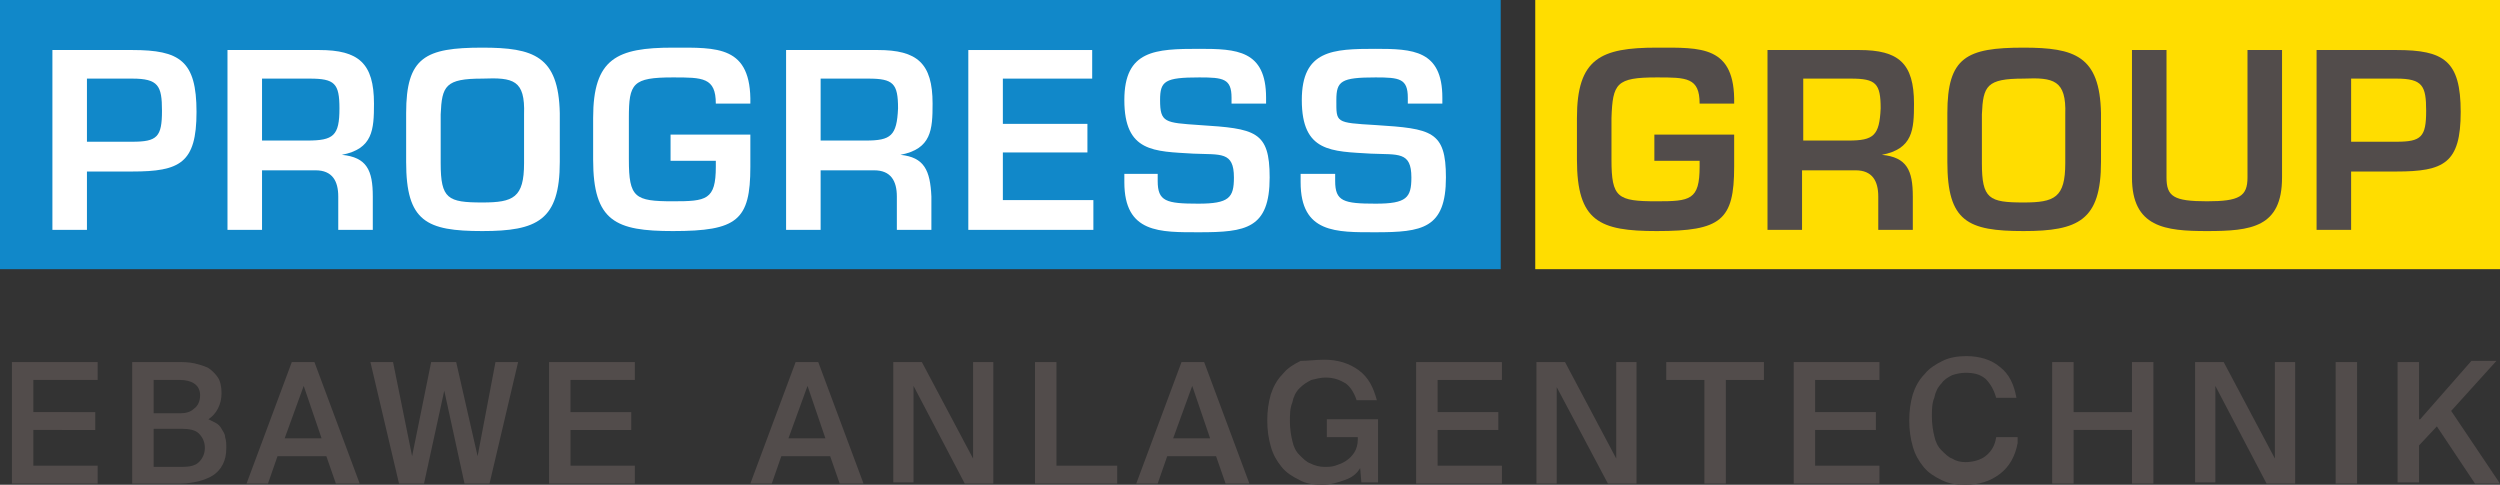
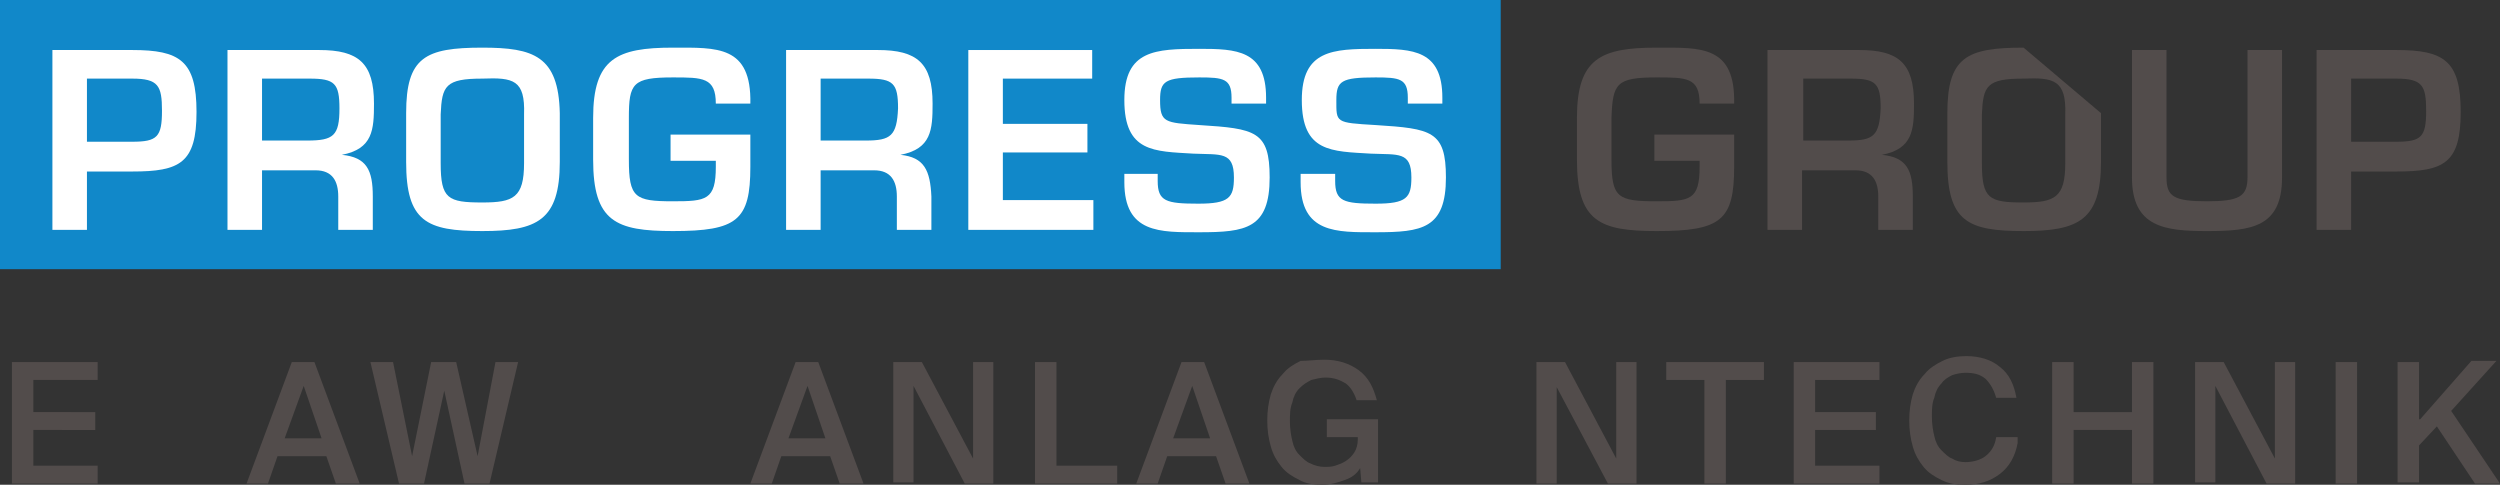
<svg xmlns="http://www.w3.org/2000/svg" x="0px" y="0px" style="enable-background:new 0 0 312 120;" xml:space="preserve" viewBox="0 39.6 209.9 40.7" aria-label="ebawe progress group">
  <rect x="0" y="39.6" width="209.9" height="40.7" fill="#333333" stroke="none" />
  <style type="text/css">
	.st0{fill:#524C4B;}
	.st1{fill:#1188C9;}
	.st2{fill:#FFFFFF;}
	.st3{fill:#FFDD00;}
</style>
  <g>
    <g>
      <path class="st0" d="M1,70h7.2v1.5H2.8v2.7H8v1.5H2.8v3h5.4v1.5H1V70z" />
-       <path class="st0" d="M11.1,70h3.8c0.5,0,0.9,0,1.4,0.1c0.4,0.1,0.8,0.2,1.2,0.4c0.3,0.2,0.6,0.5,0.8,0.8c0.2,0.3,0.3,0.8,0.3,1.3    c0,0.5-0.1,0.9-0.3,1.3c-0.2,0.4-0.5,0.7-0.8,0.9c0.2,0.1,0.4,0.2,0.6,0.3c0.2,0.1,0.4,0.3,0.5,0.5c0.1,0.2,0.3,0.4,0.3,0.7    c0.1,0.3,0.1,0.6,0.1,0.9c0,0.6-0.1,1-0.3,1.4c-0.2,0.4-0.5,0.7-0.8,0.9c-0.3,0.2-0.8,0.4-1.2,0.5s-1,0.2-1.5,0.2h-4.1V70z     M12.9,74.3h2.2c0.5,0,0.9-0.1,1.2-0.4c0.3-0.2,0.5-0.6,0.5-1.1c0-0.5-0.2-0.8-0.5-1c-0.3-0.2-0.7-0.3-1.2-0.3h-2.2V74.3z     M12.9,78.8h2.4c0.6,0,1.1-0.1,1.4-0.4c0.3-0.3,0.5-0.7,0.5-1.2c0-0.5-0.2-0.9-0.5-1.2c-0.3-0.3-0.8-0.4-1.5-0.4h-2.3V78.8z" />
      <path class="st0" d="M24.5,70h1.9l3.8,10.2h-2l-0.8-2.3h-4.1l-0.8,2.3h-1.8L24.5,70z M23.9,76.4h3.1l-1.5-4.4L23.9,76.4z" />
      <path class="st0" d="M40.1,77.9l1.5-7.9h1.9l-2.4,10.2H39l-1.7-7.8l-1.7,7.8h-2.1L31.1,70H33l1.6,7.9l1.6-7.9h2.1L40.1,77.9z" />
-       <path class="st0" d="M46.1,70h7.2v1.5h-5.4v2.7H53v1.5h-5.1v3h5.4v1.5h-7.2V70z" />
      <path class="st0" d="M66.8,70h1.9l3.8,10.2h-2l-0.8-2.3h-4.1l-0.8,2.3H63L66.8,70z M66.2,76.4h3.1l-1.5-4.4L66.2,76.4z" />
      <path class="st0" d="M81,80.2L76.7,72v8.1H75V70h2.4l4.3,8.1V70h1.7v10.2H81z" />
      <path class="st0" d="M88.7,78.7h5.1v1.5h-6.9V70h1.8V78.7z" />
      <path class="st0" d="M99.2,70h1.9l3.8,10.2h-2l-0.8-2.3H98l-0.8,2.3h-1.8L99.2,70z M98.5,76.4h3.1l-1.5-4.4L98.5,76.4z" />
      <path class="st0" d="M111.2,69.8c1.1,0,2.1,0.3,2.9,0.9c0.8,0.6,1.2,1.4,1.5,2.5h-1.7c-0.2-0.6-0.5-1.1-0.9-1.4    c-0.5-0.3-1-0.5-1.7-0.5c-0.4,0-0.8,0.1-1.2,0.2c-0.4,0.2-0.7,0.4-1,0.7c-0.3,0.3-0.5,0.7-0.6,1.2c-0.2,0.5-0.2,1-0.2,1.6    c0,0.6,0.1,1.2,0.2,1.6c0.1,0.5,0.3,0.9,0.6,1.2c0.3,0.3,0.6,0.6,0.9,0.7c0.4,0.2,0.8,0.3,1.2,0.3c0.3,0,0.6,0,0.9-0.1    c0.3-0.1,0.6-0.2,0.9-0.4c0.3-0.2,0.5-0.4,0.7-0.7c0.2-0.3,0.3-0.7,0.3-1.1v-0.2h-2.6v-1.5h4.3v5.3h-1.4l-0.1-1.2    c-0.3,0.5-0.7,0.8-1.3,1c-0.5,0.2-1.2,0.4-1.9,0.4c-0.7,0-1.4-0.1-1.9-0.4c-0.6-0.3-1.1-0.6-1.5-1.1c-0.4-0.5-0.7-1-0.9-1.7    c-0.2-0.7-0.3-1.4-0.3-2.2c0-0.8,0.1-1.5,0.3-2.2c0.2-0.6,0.5-1.2,1-1.7c0.4-0.5,0.9-0.8,1.5-1.1    C109.8,69.9,110.5,69.8,111.2,69.8z" />
-       <path class="st0" d="M118.9,70h7.2v1.5h-5.4v2.7h5.1v1.5h-5.1v3h5.4v1.5h-7.2V70z" />
      <path class="st0" d="M135,80.2l-4.3-8.1v8.1H129V70h2.4l4.3,8.1V70h1.7v10.2H135z" />
      <path class="st0" d="M143.1,71.5h-3.2V70h8.2v1.5h-3.2v8.7h-1.8V71.5z" />
      <path class="st0" d="M150.6,70h7.2v1.5h-5.4v2.7h5.1v1.5h-5.1v3h5.4v1.5h-7.2V70z" />
      <path class="st0" d="M169.4,76.8c-0.2,1.1-0.7,2-1.5,2.6c-0.8,0.6-1.7,0.9-2.9,0.9c-0.8,0-1.4-0.1-2-0.4c-0.6-0.3-1.1-0.6-1.5-1.1    c-0.4-0.5-0.7-1-0.9-1.7c-0.2-0.7-0.3-1.4-0.3-2.2c0-0.8,0.1-1.5,0.3-2.2c0.2-0.6,0.5-1.2,1-1.7c0.4-0.5,0.9-0.8,1.5-1.1    s1.3-0.4,2-0.4c1.1,0,2.1,0.3,2.8,0.9c0.8,0.6,1.2,1.5,1.4,2.6h-1.7c-0.2-0.7-0.5-1.2-0.9-1.6c-0.5-0.4-1-0.5-1.7-0.5    c-0.4,0-0.8,0.1-1.1,0.2c-0.4,0.2-0.7,0.4-0.9,0.7c-0.3,0.3-0.5,0.7-0.6,1.2c-0.2,0.5-0.2,1-0.2,1.6c0,0.6,0.1,1.2,0.2,1.6    c0.1,0.5,0.3,0.9,0.6,1.2c0.3,0.3,0.6,0.6,0.9,0.7c0.3,0.2,0.7,0.3,1.1,0.3c0.7,0,1.3-0.2,1.7-0.5c0.5-0.4,0.8-0.9,0.9-1.6H169.4z    " />
      <path class="st0" d="M180.8,70v10.2H179v-4.5h-4.9v4.5h-1.8V70h1.8v4.2h4.9V70H180.8z" />
      <path class="st0" d="M190.3,80.2L186,72v8.1h-1.7V70h2.4l4.3,8.1V70h1.7v10.2H190.3z" />
      <path class="st0" d="M197.9,80.2h-1.8V70h1.8V80.2z" />
      <path class="st0" d="M203.2,74.8l4.3-4.9h2.1l-3.8,4.2l4.1,6.1h-2.1l-3.2-4.8l-1.5,1.6v3.1h-1.8V70h1.8V74.8z" />
    </g>
    <g>
      <rect y="39.6" class="st1" width="126" height="22.6" />
      <path class="st2" d="M63,50.9v2.7c0,4.5-1.1,5.4-6.5,5.4c-4.8,0-6.7-0.8-6.7-6v-3.5c0-5,2-5.9,6.7-5.9c3.7,0,6.6-0.2,6.5,4.7h-2.9    c0-2.2-1.1-2.2-3.6-2.2c-3.4,0-3.7,0.5-3.7,3.4V53c0,3.2,0.5,3.5,3.7,3.5c2.8,0,3.6-0.1,3.6-2.9v-0.5h-3.8v-2.2H63z" />
      <polygon class="st2" points="84.2,50 91.3,50 91.3,52.4 84.2,52.4 84.2,56.4 91.8,56.4 91.8,58.9 81.3,58.9 81.3,43.8 91.7,43.8     91.7,46.2 84.2,46.2   " />
      <path class="st2" d="M97.2,54.1v0.7c0,1.7,0.7,1.9,3.4,1.9c2.6,0,3-0.5,3-2.2c0-2.2-1.1-1.9-3.4-2c-3.3-0.2-5.8-0.1-5.8-4.5    c0-4.2,2.6-4.3,6.3-4.3c3.1,0,5.6,0.1,5.6,4.1v0.5h-2.9v-0.5c0-1.6-0.7-1.7-2.7-1.7c-2.9,0-3.3,0.3-3.3,1.9c0,1.9,0.4,1.9,3.3,2.1    c4.7,0.3,5.9,0.5,5.9,4.4c0,4.3-2,4.6-5.9,4.6c-3.3,0-6.3,0.1-6.3-4.2v-0.7H97.2z" />
      <path class="st2" d="M112.1,54.1v0.7c0,1.7,0.7,1.9,3.4,1.9c2.6,0,3-0.5,3-2.2c0-2.2-1.1-1.9-3.4-2c-3.3-0.2-5.8-0.1-5.8-4.5    c0-4.2,2.6-4.3,6.2-4.3c3.1,0,5.6,0.1,5.6,4.1v0.5h-2.9v-0.5c0-1.6-0.7-1.7-2.7-1.7c-2.9,0-3.3,0.3-3.3,1.9c0,1.9-0.1,1.9,3.3,2.1    c4.7,0.3,5.9,0.5,5.9,4.4c0,4.3-2,4.6-5.9,4.6c-3.3,0-6.3,0.1-6.3-4.2v-0.7H112.1z" />
-       <rect x="128.9" y="39.6" class="st3" width="81" height="22.6" />
      <path class="st2" d="M11.1,43.8H4.4v15.1h2.9V54h3.8c4,0,5.4-0.7,5.4-5C16.5,44.7,15.1,43.8,11.1,43.8 M11.1,51.5H7.3v-5.3h3.8    c2.2,0,2.5,0.6,2.5,2.7C13.6,51.1,13.2,51.5,11.1,51.5" />
      <path class="st2" d="M28.7,52.6L28.7,52.6c2.6-0.5,2.7-2.1,2.7-4.3c0-3.4-1.3-4.5-4.6-4.5h-7.7v15.1H22v-5h4.5    c1.4,0,1.9,0.9,1.9,2.2v2.8h2.9v-2.8C31.3,53.9,30.8,52.8,28.7,52.6 M25.8,51.4H22v-5.2h4c2.1,0,2.5,0.4,2.5,2.5    C28.5,51,28,51.4,25.8,51.4" />
      <path class="st2" d="M40.5,43.6c-4.8,0-6.4,0.8-6.4,5.5v4.1c0,5,1.7,5.8,6.4,5.8c4.6,0,6.5-0.9,6.5-5.8v-4.1    C46.9,44.3,44.8,43.6,40.5,43.6 M44,49.2v4.1c0,2.9-0.9,3.3-3.5,3.3c-2.9,0-3.5-0.3-3.5-3.3v-4.1c0.1-2.4,0.4-3,3.5-3    C43.1,46.1,44.1,46.3,44,49.2" />
      <path class="st2" d="M75.6,52.6L75.6,52.6c2.6-0.5,2.7-2.1,2.7-4.3c0-3.4-1.3-4.5-4.6-4.5h-7.7v15.1h2.9v-5h4.5    c1.4,0,1.9,0.9,1.9,2.2v2.8h2.9v-2.8C78.1,53.9,77.6,52.8,75.6,52.6 M72.7,51.4h-3.8v-5.2h4c2.1,0,2.5,0.4,2.5,2.5    C75.3,51,74.8,51.4,72.7,51.4" />
      <path class="st0" d="M145.6,50.9v2.7c0,4.5-1.1,5.4-6.5,5.4c-4.8,0-6.7-0.8-6.7-6v-3.5c0-5,2-5.9,6.7-5.9c3.7,0,6.6-0.2,6.5,4.7    h-2.9c0-2.2-1.1-2.2-3.6-2.2c-3.4,0-3.7,0.5-3.8,3.4V53c0,3.2,0.5,3.5,3.8,3.5c2.8,0,3.6-0.1,3.6-2.9v-0.5h-3.8v-2.2H145.6z" />
      <path class="st0" d="M191.6,43.8v10.7c0,4.2-2.6,4.5-6.3,4.5c-3.5,0-6.3-0.3-6.3-4.5V43.8h2.9v10.7c0,1.6,0.6,2,3.4,2    c2.7,0,3.4-0.4,3.4-2V43.8H191.6z" />
      <path class="st0" d="M158,52.6L158,52.6c2.6-0.5,2.7-2.1,2.7-4.3c0-3.4-1.3-4.5-4.6-4.5h-7.7v15.1h2.9v-5h4.5    c1.4,0,1.9,0.9,1.9,2.2v2.8h2.9v-2.8C160.6,53.9,160.1,52.8,158,52.6 M155.2,51.4h-3.8v-5.2h4c2.1,0,2.5,0.4,2.5,2.5    C157.8,51,157.3,51.4,155.2,51.4" />
-       <path class="st0" d="M169.9,43.6c-4.8,0-6.4,0.8-6.4,5.5v4.1c0,5,1.7,5.8,6.4,5.8c4.6,0,6.5-0.9,6.5-5.8v-4.1    C176.3,44.3,174.2,43.6,169.9,43.6 M173.4,49.2v4.1c0,2.9-0.9,3.3-3.5,3.3c-2.9,0-3.5-0.3-3.5-3.3v-4.1c0.1-2.4,0.4-3,3.5-3    C172.4,46.1,173.5,46.3,173.4,49.2" />
+       <path class="st0" d="M169.9,43.6c-4.8,0-6.4,0.8-6.4,5.5v4.1c0,5,1.7,5.8,6.4,5.8c4.6,0,6.5-0.9,6.5-5.8v-4.1    M173.4,49.2v4.1c0,2.9-0.9,3.3-3.5,3.3c-2.9,0-3.5-0.3-3.5-3.3v-4.1c0.1-2.4,0.4-3,3.5-3    C172.4,46.1,173.5,46.3,173.4,49.2" />
      <path class="st0" d="M201.2,43.8h-6.7v15.1h2.9V54h3.8c4,0,5.4-0.7,5.4-5C206.6,44.7,205.2,43.8,201.2,43.8 M201.2,51.5h-3.8v-5.3    h3.8c2.2,0,2.5,0.6,2.5,2.7C203.7,51.1,203.3,51.5,201.2,51.5" />
    </g>
  </g>
</svg>